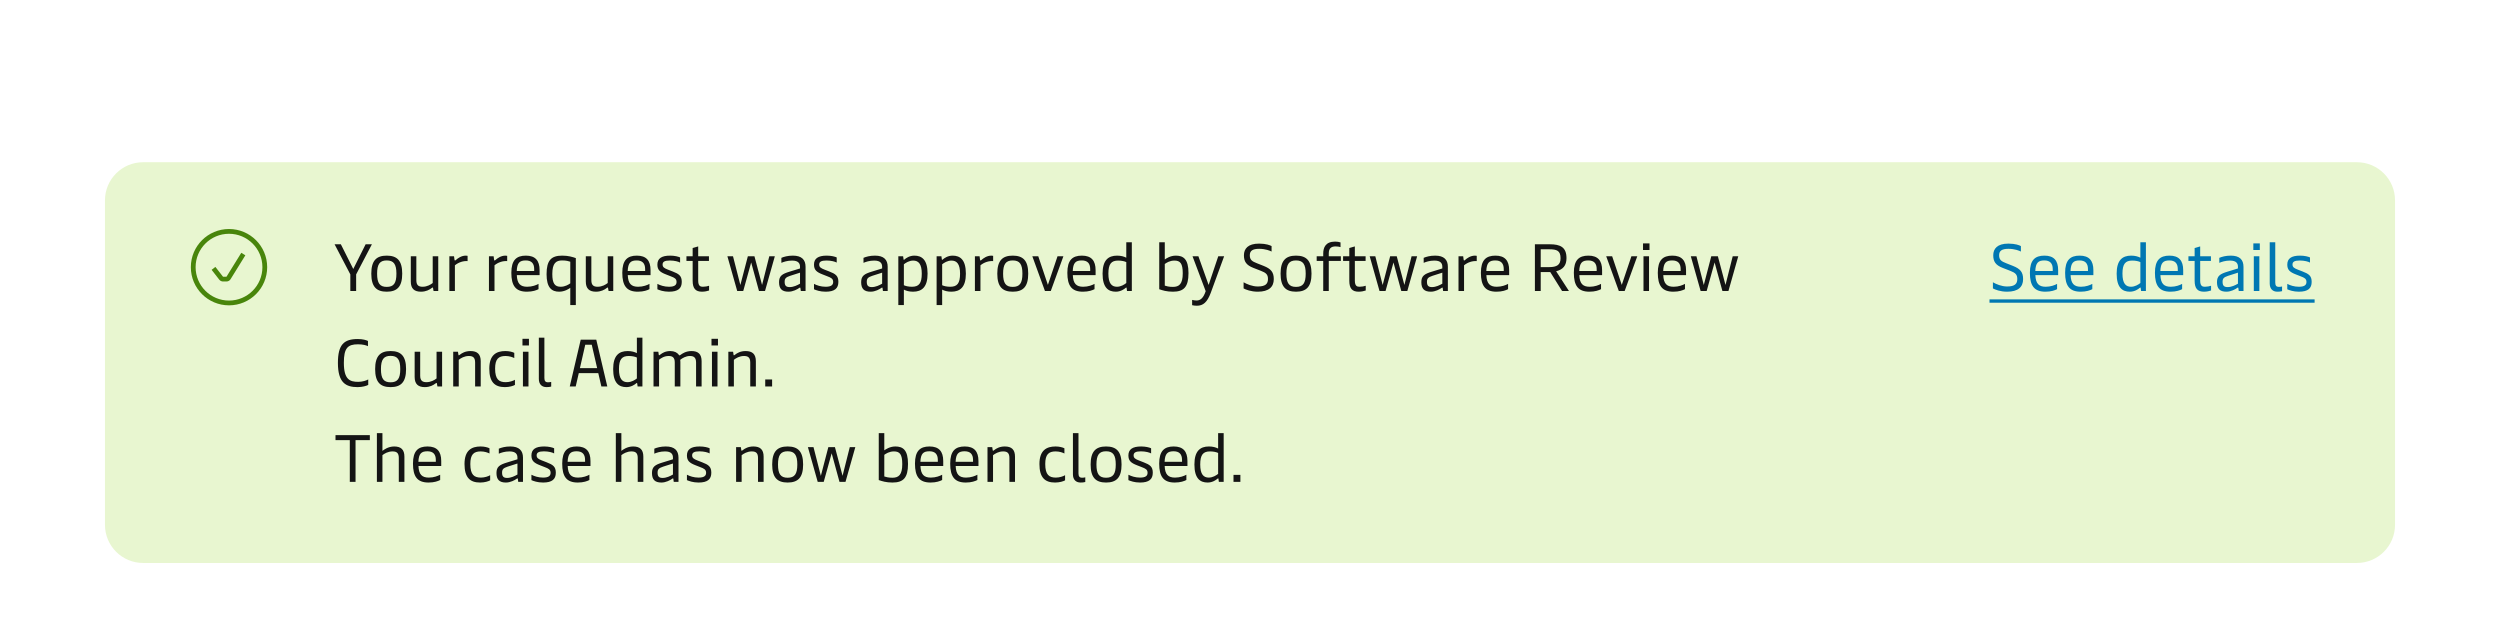
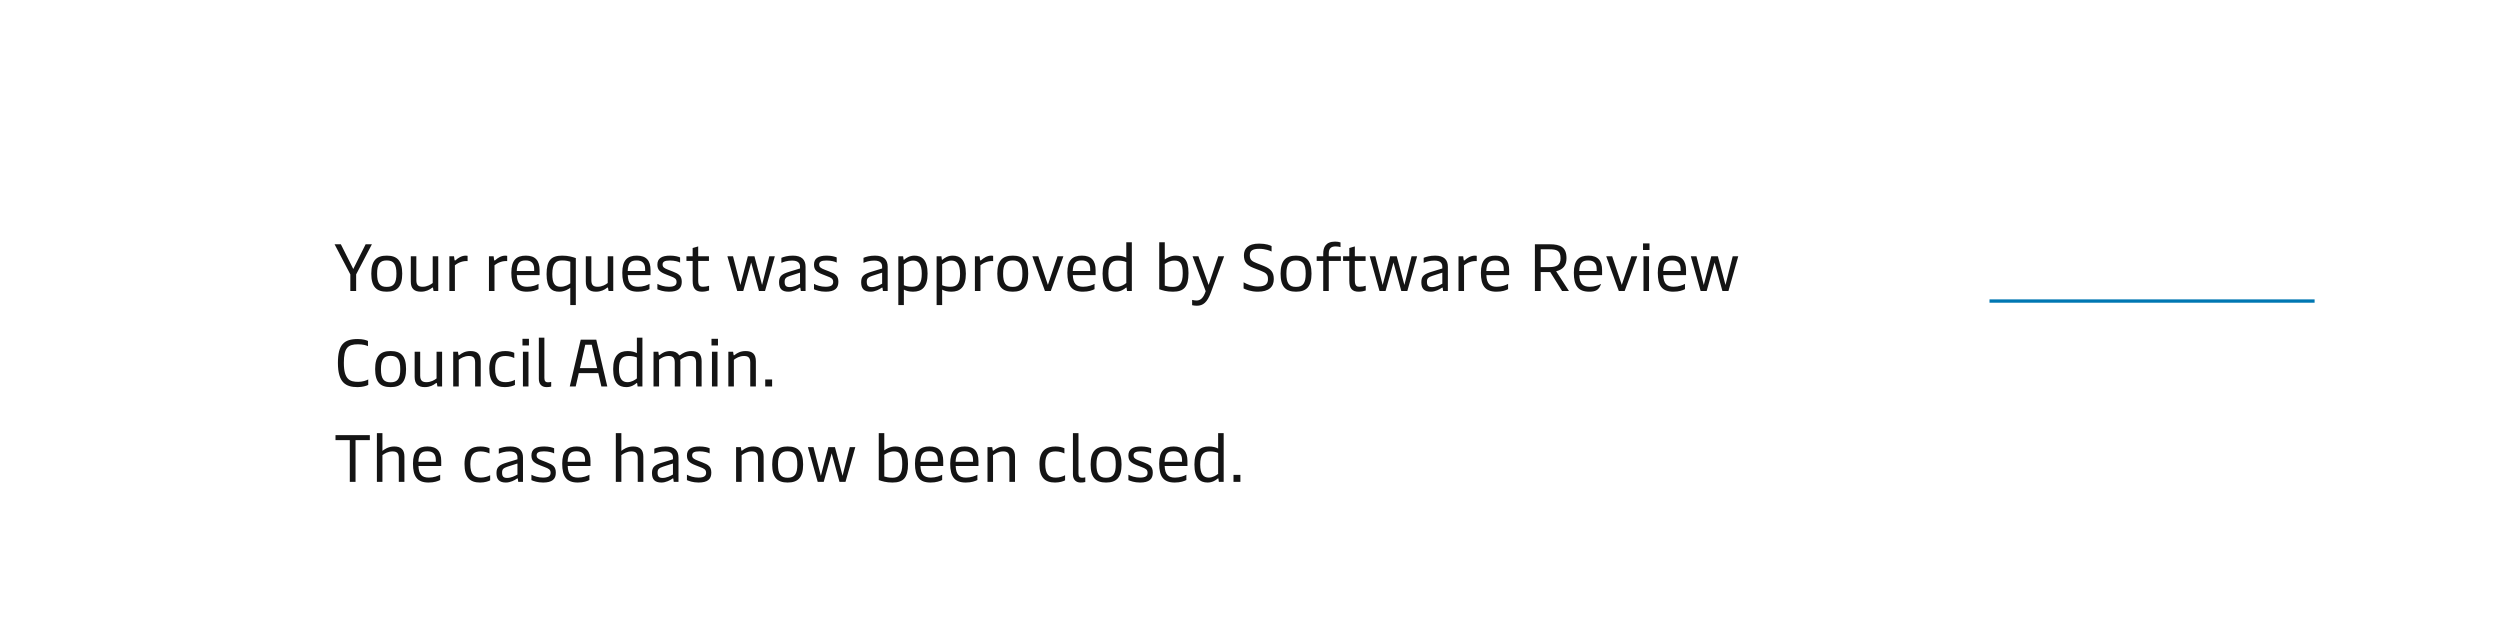
<svg xmlns="http://www.w3.org/2000/svg" width="524" height="132" viewBox="0 0 524 132" fill="none">
  <g filter="url(#filter0_ddd_92_19456)">
-     <path d="M22 32C22 27.582 25.582 24 30 24H494C498.418 24 502 27.582 502 32V100C502 104.418 498.418 108 494 108H30C25.582 108 22 104.418 22 100V32Z" fill="#E8F6D0" />
-     <path d="M48 39C44.134 39 41 42.134 41 46C41 49.866 44.134 53 48 53C51.866 53 55 49.866 55 46C55 42.134 51.866 39 48 39ZM40 46C40 41.582 43.582 38 48 38C52.418 38 56 41.582 56 46C56 50.418 52.418 54 48 54C43.582 54 40 50.418 40 46ZM51.425 43.513L48.322 48.526C48.139 48.821 47.818 49 47.471 49H46.745C46.436 49 46.145 48.858 45.955 48.614L44.355 46.557L45.145 45.943L46.745 48H47.471L50.575 42.987L51.425 43.513Z" fill="#48850B" />
-     <path d="M73.43 51V47.514L70.126 41.2H71.442L74.046 46.38L76.636 41.2H77.952L74.648 47.514V51H73.43ZM81.058 51.14C78.888 51.14 77.824 50.09 77.824 47.36C77.824 44.63 78.888 43.58 81.058 43.58C83.242 43.58 84.306 44.63 84.306 47.36C84.306 50.09 83.242 51.14 81.058 51.14ZM81.058 50.132C82.514 50.132 83.088 49.376 83.088 47.36C83.088 45.358 82.514 44.588 81.058 44.588C79.616 44.588 79.042 45.358 79.042 47.36C79.042 49.376 79.616 50.132 81.058 50.132ZM91.857 43.72V51H90.877L90.765 50.384C90.751 50.286 90.723 50.258 90.681 50.258C90.639 50.258 90.583 50.286 90.443 50.398C90.023 50.72 89.309 51.14 88.231 51.14C86.817 51.14 86.103 50.482 86.103 48.998V43.72H87.265V48.746C87.265 49.838 87.797 50.104 88.581 50.104C89.533 50.104 90.289 49.642 90.695 49.32V43.72H91.857ZM94.185 51V43.72H95.165L95.263 44.448C95.277 44.56 95.319 44.602 95.375 44.602C95.417 44.602 95.459 44.574 95.543 44.504C95.963 44.126 96.705 43.58 97.643 43.58C97.755 43.58 97.923 43.594 98.007 43.622V44.728C97.139 44.658 96.117 44.966 95.347 45.61V51H94.185ZM102.484 51V43.72H103.464L103.562 44.448C103.576 44.56 103.618 44.602 103.674 44.602C103.716 44.602 103.758 44.574 103.842 44.504C104.262 44.126 105.004 43.58 105.942 43.58C106.054 43.58 106.222 43.594 106.306 43.622V44.728C105.438 44.658 104.416 44.966 103.646 45.61V51H102.484ZM110.439 51.14C108.087 51.14 107.177 49.894 107.177 47.178C107.177 44.518 108.241 43.58 110.229 43.58C112.203 43.58 113.099 44.616 113.099 46.632V47.668H108.325C108.395 49.46 109.067 50.104 110.495 50.104C111.559 50.104 112.413 49.754 112.875 49.502V50.608C112.455 50.832 111.657 51.14 110.439 51.14ZM108.311 46.8H111.965V46.394C111.965 45.204 111.391 44.588 110.201 44.588C108.927 44.588 108.381 45.078 108.311 46.8ZM117.836 43.58C119.152 43.58 120.048 43.874 120.692 44.098V53.94H119.53V50.328C119.264 50.524 118.368 51.14 117.206 51.14C115.638 51.14 114.56 50.314 114.56 47.472C114.56 44.56 115.54 43.58 117.836 43.58ZM117.836 44.588C116.534 44.588 115.764 45.162 115.764 47.444C115.764 49.432 116.31 50.104 117.514 50.104C118.48 50.104 119.194 49.628 119.53 49.39V44.854C119.194 44.742 118.69 44.588 117.836 44.588ZM128.539 43.72V51H127.559L127.447 50.384C127.433 50.286 127.405 50.258 127.363 50.258C127.321 50.258 127.265 50.286 127.125 50.398C126.705 50.72 125.991 51.14 124.913 51.14C123.499 51.14 122.785 50.482 122.785 48.998V43.72H123.947V48.746C123.947 49.838 124.479 50.104 125.263 50.104C126.215 50.104 126.971 49.642 127.377 49.32V43.72H128.539ZM133.695 51.14C131.343 51.14 130.433 49.894 130.433 47.178C130.433 44.518 131.497 43.58 133.485 43.58C135.459 43.58 136.355 44.616 136.355 46.632V47.668H131.581C131.651 49.46 132.323 50.104 133.751 50.104C134.815 50.104 135.669 49.754 136.131 49.502V50.608C135.711 50.832 134.913 51.14 133.695 51.14ZM131.567 46.8H135.221V46.394C135.221 45.204 134.647 44.588 133.457 44.588C132.183 44.588 131.637 45.078 131.567 46.8ZM140.224 51.14C139.048 51.14 138.208 50.818 137.788 50.636V49.502C138.376 49.81 139.23 50.104 140.224 50.104C141.442 50.104 141.806 49.698 141.806 49.096C141.806 48.424 141.386 48.214 140.574 47.906L139.608 47.528C138.292 47.024 137.788 46.548 137.788 45.456C137.788 44.21 138.614 43.58 140.462 43.58C141.414 43.58 142.198 43.79 142.548 43.958V45.036C142.226 44.84 141.372 44.602 140.406 44.602C139.286 44.602 138.88 44.882 138.88 45.442C138.88 46.002 139.23 46.212 139.972 46.506L140.98 46.898C142.282 47.402 142.898 47.794 142.898 49.082C142.898 50.44 142.128 51.14 140.224 51.14ZM147.14 51.14C145.81 51.14 145.18 50.482 145.18 48.858V44.686H143.878V43.72H145.18V41.984L146.342 41.648V43.72H148.596V44.686H146.342V48.816C146.342 49.964 146.818 50.104 147.322 50.104C147.784 50.104 148.316 50.006 148.624 49.894V50.888C148.288 51 147.728 51.14 147.14 51.14ZM154.521 51L152.463 43.72H153.639L155.179 49.74L156.747 43.72H158.133L159.729 49.726L161.241 43.72H162.403L160.345 51H159.085L157.447 45.008L155.781 51H154.521ZM165.261 51.14C163.875 51.14 163.287 50.496 163.287 49.138C163.287 47.85 163.917 47.416 165.499 46.94L167.683 46.268V45.918C167.683 45.246 167.375 44.616 166.017 44.616C165.037 44.616 164.211 44.896 163.777 45.092V44.042C164.309 43.818 165.107 43.58 166.185 43.58C168.033 43.58 168.845 44.434 168.845 45.932V51H167.851L167.767 50.384C167.753 50.286 167.725 50.272 167.683 50.272C167.641 50.272 167.599 50.286 167.515 50.356C167.123 50.636 166.227 51.14 165.261 51.14ZM165.513 50.174C166.339 50.174 167.123 49.782 167.683 49.46V47.15L165.625 47.808C164.687 48.116 164.463 48.396 164.463 49.068C164.463 49.838 164.743 50.174 165.513 50.174ZM173.05 51.14C171.874 51.14 171.034 50.818 170.614 50.636V49.502C171.202 49.81 172.056 50.104 173.05 50.104C174.268 50.104 174.632 49.698 174.632 49.096C174.632 48.424 174.212 48.214 173.4 47.906L172.434 47.528C171.118 47.024 170.614 46.548 170.614 45.456C170.614 44.21 171.44 43.58 173.288 43.58C174.24 43.58 175.024 43.79 175.374 43.958V45.036C175.052 44.84 174.198 44.602 173.232 44.602C172.112 44.602 171.706 44.882 171.706 45.442C171.706 46.002 172.056 46.212 172.798 46.506L173.806 46.898C175.108 47.402 175.724 47.794 175.724 49.082C175.724 50.44 174.954 51.14 173.05 51.14ZM182.474 51.14C181.088 51.14 180.5 50.496 180.5 49.138C180.5 47.85 181.13 47.416 182.712 46.94L184.896 46.268V45.918C184.896 45.246 184.588 44.616 183.23 44.616C182.25 44.616 181.424 44.896 180.99 45.092V44.042C181.522 43.818 182.32 43.58 183.398 43.58C185.246 43.58 186.058 44.434 186.058 45.932V51H185.064L184.98 50.384C184.966 50.286 184.938 50.272 184.896 50.272C184.854 50.272 184.812 50.286 184.728 50.356C184.336 50.636 183.44 51.14 182.474 51.14ZM182.726 50.174C183.552 50.174 184.336 49.782 184.896 49.46V47.15L182.838 47.808C181.9 48.116 181.676 48.396 181.676 49.068C181.676 49.838 181.956 50.174 182.726 50.174ZM191.649 43.58C193.203 43.58 194.421 44.42 194.421 47.36C194.421 50.16 193.245 51.14 191.369 51.14C190.543 51.14 189.899 50.944 189.451 50.706V53.94H188.289V43.72H189.297L189.381 44.336C189.395 44.42 189.409 44.462 189.451 44.462C189.479 44.462 189.521 44.448 189.591 44.378C189.885 44.112 190.641 43.58 191.649 43.58ZM191.397 44.616C190.571 44.616 189.815 45.092 189.451 45.4V49.782C189.787 49.95 190.403 50.104 191.145 50.104C192.587 50.104 193.203 49.418 193.203 47.36C193.203 45.302 192.503 44.616 191.397 44.616ZM199.674 43.58C201.228 43.58 202.446 44.42 202.446 47.36C202.446 50.16 201.27 51.14 199.394 51.14C198.568 51.14 197.924 50.944 197.476 50.706V53.94H196.314V43.72H197.322L197.406 44.336C197.42 44.42 197.434 44.462 197.476 44.462C197.504 44.462 197.546 44.448 197.616 44.378C197.91 44.112 198.666 43.58 199.674 43.58ZM199.422 44.616C198.596 44.616 197.84 45.092 197.476 45.4V49.782C197.812 49.95 198.428 50.104 199.17 50.104C200.612 50.104 201.228 49.418 201.228 47.36C201.228 45.302 200.528 44.616 199.422 44.616ZM204.34 51V43.72H205.32L205.418 44.448C205.432 44.56 205.474 44.602 205.53 44.602C205.572 44.602 205.614 44.574 205.698 44.504C206.118 44.126 206.86 43.58 207.798 43.58C207.91 43.58 208.078 43.594 208.162 43.622V44.728C207.294 44.658 206.272 44.966 205.502 45.61V51H204.34ZM212.267 51.14C210.097 51.14 209.033 50.09 209.033 47.36C209.033 44.63 210.097 43.58 212.267 43.58C214.451 43.58 215.515 44.63 215.515 47.36C215.515 50.09 214.451 51.14 212.267 51.14ZM212.267 50.132C213.723 50.132 214.297 49.376 214.297 47.36C214.297 45.358 213.723 44.588 212.267 44.588C210.825 44.588 210.251 45.358 210.251 47.36C210.251 49.376 210.825 50.132 212.267 50.132ZM219.023 51L216.377 43.72H217.623L219.639 49.712L221.655 43.72H222.887L220.241 51H219.023ZM226.978 51.14C224.626 51.14 223.716 49.894 223.716 47.178C223.716 44.518 224.78 43.58 226.768 43.58C228.742 43.58 229.638 44.616 229.638 46.632V47.668H224.864C224.934 49.46 225.606 50.104 227.034 50.104C228.098 50.104 228.952 49.754 229.414 49.502V50.608C228.994 50.832 228.196 51.14 226.978 51.14ZM224.85 46.8H228.504V46.394C228.504 45.204 227.93 44.588 226.74 44.588C225.466 44.588 224.92 45.078 224.85 46.8ZM233.871 51.14C232.303 51.14 231.099 50.3 231.099 47.36C231.099 44.56 232.275 43.58 234.151 43.58C234.977 43.58 235.607 43.776 236.069 44.014V40.78H237.231V51H236.223L236.139 50.384C236.125 50.3 236.111 50.258 236.055 50.258C236.027 50.258 235.999 50.272 235.929 50.342C235.635 50.608 234.879 51.14 233.871 51.14ZM234.109 50.104C234.949 50.104 235.691 49.628 236.069 49.32V44.938C235.733 44.77 235.117 44.616 234.375 44.616C232.933 44.616 232.317 45.302 232.317 47.36C232.317 49.418 233.017 50.104 234.109 50.104ZM245.832 51.14C244.516 51.14 243.62 50.846 242.976 50.622V40.78H244.138V44.392C244.404 44.196 245.3 43.58 246.448 43.58C248.03 43.58 249.108 44.28 249.108 47.248C249.108 50.16 248.128 51.14 245.832 51.14ZM245.832 50.132C247.134 50.132 247.904 49.558 247.904 47.276C247.904 45.19 247.358 44.616 246.154 44.616C245.174 44.616 244.474 45.092 244.138 45.33V49.866C244.474 49.978 244.978 50.132 245.832 50.132ZM250.864 54.08C250.486 54.08 250.206 54.038 249.87 53.968V52.862C250.178 52.932 250.5 52.988 250.794 52.988C251.662 52.988 252.264 52.386 252.712 51.028L249.954 43.72H251.186L253.328 49.726L255.344 43.72H256.576L253.79 51.336C253.034 53.38 252.166 54.08 250.864 54.08ZM263.639 51.14C262.183 51.14 261.091 50.692 260.657 50.454V49.166C261.315 49.544 262.463 50.048 263.639 50.048C265.249 50.048 265.767 49.488 265.767 48.48C265.767 47.528 265.361 47.178 264.269 46.758L262.687 46.142C261.217 45.568 260.727 44.812 260.727 43.51C260.727 42.152 261.553 41.06 263.905 41.06C265.361 41.06 266.229 41.41 266.523 41.578V42.726C266.215 42.558 265.249 42.152 263.905 42.152C262.491 42.152 261.959 42.6 261.959 43.51C261.959 44.462 262.421 44.784 263.485 45.19L264.829 45.722C266.397 46.338 266.985 47.038 266.985 48.508C266.985 50.146 265.935 51.14 263.639 51.14ZM271.644 51.14C269.474 51.14 268.41 50.09 268.41 47.36C268.41 44.63 269.474 43.58 271.644 43.58C273.828 43.58 274.892 44.63 274.892 47.36C274.892 50.09 273.828 51.14 271.644 51.14ZM271.644 50.132C273.1 50.132 273.674 49.376 273.674 47.36C273.674 45.358 273.1 44.588 271.644 44.588C270.202 44.588 269.628 45.358 269.628 47.36C269.628 49.376 270.202 50.132 271.644 50.132ZM277.348 43.146C277.348 41.872 277.852 40.64 279.84 40.64C280.246 40.64 280.652 40.696 280.974 40.808V41.788C280.722 41.704 280.288 41.648 279.938 41.648C279.042 41.648 278.51 42.026 278.51 43.118V43.72H281.044V44.686H278.51V51H277.348V44.686H275.976V43.72H277.348V43.146ZM284.774 51.14C283.444 51.14 282.814 50.482 282.814 48.858V44.686H281.512V43.72H282.814V41.984L283.976 41.648V43.72H286.23V44.686H283.976V48.816C283.976 49.964 284.452 50.104 284.956 50.104C285.418 50.104 285.95 50.006 286.258 49.894V50.888C285.922 51 285.362 51.14 284.774 51.14ZM289.148 51L287.09 43.72H288.266L289.806 49.74L291.374 43.72H292.76L294.356 49.726L295.868 43.72H297.03L294.972 51H293.712L292.074 45.008L290.408 51H289.148ZM299.888 51.14C298.502 51.14 297.914 50.496 297.914 49.138C297.914 47.85 298.544 47.416 300.126 46.94L302.31 46.268V45.918C302.31 45.246 302.002 44.616 300.644 44.616C299.664 44.616 298.838 44.896 298.404 45.092V44.042C298.936 43.818 299.734 43.58 300.812 43.58C302.66 43.58 303.472 44.434 303.472 45.932V51H302.478L302.394 50.384C302.38 50.286 302.352 50.272 302.31 50.272C302.268 50.272 302.226 50.286 302.142 50.356C301.75 50.636 300.854 51.14 299.888 51.14ZM300.14 50.174C300.966 50.174 301.75 49.782 302.31 49.46V47.15L300.252 47.808C299.314 48.116 299.09 48.396 299.09 49.068C299.09 49.838 299.37 50.174 300.14 50.174ZM305.703 51V43.72H306.683L306.781 44.448C306.795 44.56 306.837 44.602 306.893 44.602C306.935 44.602 306.977 44.574 307.061 44.504C307.481 44.126 308.223 43.58 309.161 43.58C309.273 43.58 309.441 43.594 309.525 43.622V44.728C308.657 44.658 307.635 44.966 306.865 45.61V51H305.703ZM313.658 51.14C311.306 51.14 310.396 49.894 310.396 47.178C310.396 44.518 311.46 43.58 313.448 43.58C315.422 43.58 316.318 44.616 316.318 46.632V47.668H311.544C311.614 49.46 312.286 50.104 313.714 50.104C314.778 50.104 315.632 49.754 316.094 49.502V50.608C315.674 50.832 314.876 51.14 313.658 51.14ZM311.53 46.8H315.184V46.394C315.184 45.204 314.61 44.588 313.42 44.588C312.146 44.588 311.6 45.078 311.53 46.8ZM327.413 51L324.935 47.024H322.933V51H321.715V41.2H324.837C327.035 41.2 328.337 41.802 328.337 44.112C328.337 45.638 327.623 46.492 326.167 46.856L328.855 51H327.413ZM322.933 45.988H324.697C326.307 45.988 327.091 45.526 327.091 44.126C327.091 42.53 326.307 42.25 324.697 42.25H322.933V45.988ZM333.14 51.14C330.788 51.14 329.878 49.894 329.878 47.178C329.878 44.518 330.942 43.58 332.93 43.58C334.904 43.58 335.8 44.616 335.8 46.632V47.668H331.026C331.096 49.46 331.768 50.104 333.196 50.104C334.26 50.104 335.114 49.754 335.576 49.502V50.608C335.156 50.832 334.358 51.14 333.14 51.14ZM331.012 46.8H334.666V46.394C334.666 45.204 334.092 44.588 332.902 44.588C331.628 44.588 331.082 45.078 331.012 46.8ZM339.308 51L336.662 43.72H337.908L339.924 49.712L341.94 43.72H343.172L340.526 51H339.308ZM344.475 51V43.72H345.637V51H344.475ZM344.377 42.404V41.018H345.735V42.404H344.377ZM350.736 51.14C348.384 51.14 347.474 49.894 347.474 47.178C347.474 44.518 348.538 43.58 350.526 43.58C352.5 43.58 353.396 44.616 353.396 46.632V47.668H348.622C348.692 49.46 349.364 50.104 350.792 50.104C351.856 50.104 352.71 49.754 353.172 49.502V50.608C352.752 50.832 351.954 51.14 350.736 51.14ZM348.608 46.8H352.262V46.394C352.262 45.204 351.688 44.588 350.498 44.588C349.224 44.588 348.678 45.078 348.608 46.8ZM356.455 51L354.397 43.72H355.573L357.113 49.74L358.681 43.72H360.067L361.663 49.726L363.175 43.72H364.337L362.279 51H361.019L359.381 45.008L357.715 51H356.455ZM74.97 71.14C72.506 71.14 70.826 70.258 70.826 66.072C70.826 62.222 72.086 61.06 74.998 61.06C76.02 61.06 76.776 61.284 77.126 61.466V62.558C76.804 62.39 76.076 62.166 75.04 62.166C72.87 62.166 72.072 62.95 72.072 66.044C72.072 69.572 73.332 70.034 75.096 70.034C75.978 70.034 76.832 69.74 77.182 69.53V70.678C76.832 70.874 75.964 71.14 74.97 71.14ZM81.864 71.14C79.694 71.14 78.63 70.09 78.63 67.36C78.63 64.63 79.694 63.58 81.864 63.58C84.048 63.58 85.112 64.63 85.112 67.36C85.112 70.09 84.048 71.14 81.864 71.14ZM81.864 70.132C83.32 70.132 83.894 69.376 83.894 67.36C83.894 65.358 83.32 64.588 81.864 64.588C80.422 64.588 79.848 65.358 79.848 67.36C79.848 69.376 80.422 70.132 81.864 70.132ZM92.664 63.72V71H91.684L91.572 70.384C91.558 70.286 91.53 70.258 91.488 70.258C91.446 70.258 91.39 70.286 91.25 70.398C90.83 70.72 90.116 71.14 89.038 71.14C87.624 71.14 86.91 70.482 86.91 68.998V63.72H88.072V68.746C88.072 69.838 88.604 70.104 89.388 70.104C90.34 70.104 91.096 69.642 91.502 69.32V63.72H92.664ZM94.992 71V63.72H95.986L96.084 64.35C96.098 64.448 96.126 64.476 96.168 64.476C96.21 64.476 96.266 64.448 96.406 64.336C96.826 64 97.54 63.58 98.618 63.58C100.032 63.58 100.76 64.224 100.76 65.722V71H99.584V65.974C99.584 64.882 99.066 64.616 98.268 64.616C97.316 64.616 96.56 65.092 96.154 65.414V71H94.992ZM105.832 71.14C103.676 71.14 102.556 70.062 102.556 67.262C102.556 64.392 104.026 63.58 105.93 63.58C106.714 63.58 107.4 63.762 107.792 63.958V65.05C107.428 64.868 106.77 64.616 105.958 64.616C104.502 64.616 103.774 65.232 103.774 67.262C103.774 69.544 104.6 70.104 106 70.104C106.77 70.104 107.554 69.838 107.932 69.6V70.678C107.596 70.874 106.798 71.14 105.832 71.14ZM109.606 71V63.72H110.768V71H109.606ZM109.508 62.404V61.018H110.866V62.404H109.508ZM114.537 71.14C113.585 71.14 112.941 70.552 112.941 69.418V60.78H114.103V69.222C114.103 69.852 114.341 70.132 114.831 70.132C115.083 70.132 115.293 70.104 115.531 70.048V71.028C115.237 71.112 114.915 71.14 114.537 71.14ZM119.422 71L121.718 61.2H124.98L127.29 71H126.044L125.4 68.214H121.312L120.668 71H119.422ZM121.55 67.164H125.162L124.028 62.25H122.67L121.55 67.164ZM131.291 71.14C129.723 71.14 128.519 70.3 128.519 67.36C128.519 64.56 129.695 63.58 131.571 63.58C132.397 63.58 133.027 63.776 133.489 64.014V60.78H134.651V71H133.643L133.559 70.384C133.545 70.3 133.531 70.258 133.475 70.258C133.447 70.258 133.419 70.272 133.349 70.342C133.055 70.608 132.299 71.14 131.291 71.14ZM131.529 70.104C132.369 70.104 133.111 69.628 133.489 69.32V64.938C133.153 64.77 132.537 64.616 131.795 64.616C130.353 64.616 129.737 65.302 129.737 67.36C129.737 69.418 130.437 70.104 131.529 70.104ZM136.978 71V63.72H137.986L138.07 64.336C138.084 64.434 138.112 64.462 138.154 64.462C138.196 64.462 138.252 64.434 138.392 64.322C138.812 64 139.442 63.58 140.492 63.58C141.346 63.58 141.934 63.902 142.242 64.322C142.298 64.406 142.354 64.49 142.438 64.49C142.494 64.49 142.55 64.448 142.662 64.364C143.026 64.098 143.782 63.58 144.93 63.58C146.344 63.58 147.058 64.224 147.058 65.722V71H145.896V65.974C145.896 64.882 145.364 64.616 144.608 64.616C143.768 64.616 143.012 65.064 142.578 65.414C142.592 65.54 142.606 65.694 142.606 65.848V71H141.43V65.974C141.43 64.882 140.912 64.616 140.156 64.616C139.204 64.616 138.546 65.078 138.14 65.4V71H136.978ZM149.227 71V63.72H150.389V71H149.227ZM149.129 62.404V61.018H150.487V62.404H149.129ZM152.66 71V63.72H153.654L153.752 64.35C153.766 64.448 153.794 64.476 153.836 64.476C153.878 64.476 153.934 64.448 154.074 64.336C154.494 64 155.208 63.58 156.286 63.58C157.7 63.58 158.428 64.224 158.428 65.722V71H157.252V65.974C157.252 64.882 156.734 64.616 155.936 64.616C154.984 64.616 154.228 65.092 153.822 65.414V71H152.66ZM160.392 71V69.53H161.834V71H160.392ZM73.318 91V82.25H70.322V81.2H77.518V82.25H74.522V91H73.318ZM82.622 83.58C84.036 83.58 84.764 84.224 84.764 85.722V91H83.588V85.974C83.588 84.882 83.07 84.616 82.272 84.616C81.32 84.616 80.564 85.078 80.158 85.4V91H78.996V80.78H80.158V84.504C80.452 84.266 81.376 83.58 82.622 83.58ZM89.822 91.14C87.47 91.14 86.56 89.894 86.56 87.178C86.56 84.518 87.624 83.58 89.612 83.58C91.586 83.58 92.482 84.616 92.482 86.632V87.668H87.708C87.778 89.46 88.45 90.104 89.878 90.104C90.942 90.104 91.796 89.754 92.258 89.502V90.608C91.838 90.832 91.04 91.14 89.822 91.14ZM87.694 86.8H91.348V86.394C91.348 85.204 90.774 84.588 89.584 84.588C88.31 84.588 87.764 85.078 87.694 86.8ZM100.637 91.14C98.481 91.14 97.361 90.062 97.361 87.262C97.361 84.392 98.831 83.58 100.735 83.58C101.519 83.58 102.205 83.762 102.597 83.958V85.05C102.233 84.868 101.575 84.616 100.763 84.616C99.307 84.616 98.579 85.232 98.579 87.262C98.579 89.544 99.405 90.104 100.805 90.104C101.575 90.104 102.359 89.838 102.737 89.6V90.678C102.401 90.874 101.603 91.14 100.637 91.14ZM106.034 91.14C104.648 91.14 104.06 90.496 104.06 89.138C104.06 87.85 104.69 87.416 106.272 86.94L108.456 86.268V85.918C108.456 85.246 108.148 84.616 106.79 84.616C105.81 84.616 104.984 84.896 104.55 85.092V84.042C105.082 83.818 105.88 83.58 106.958 83.58C108.806 83.58 109.618 84.434 109.618 85.932V91H108.624L108.54 90.384C108.526 90.286 108.498 90.272 108.456 90.272C108.414 90.272 108.372 90.286 108.288 90.356C107.896 90.636 107 91.14 106.034 91.14ZM106.286 90.174C107.112 90.174 107.896 89.782 108.456 89.46V87.15L106.398 87.808C105.46 88.116 105.236 88.396 105.236 89.068C105.236 89.838 105.516 90.174 106.286 90.174ZM113.824 91.14C112.648 91.14 111.808 90.818 111.388 90.636V89.502C111.976 89.81 112.83 90.104 113.824 90.104C115.042 90.104 115.406 89.698 115.406 89.096C115.406 88.424 114.986 88.214 114.174 87.906L113.208 87.528C111.892 87.024 111.388 86.548 111.388 85.456C111.388 84.21 112.214 83.58 114.062 83.58C115.014 83.58 115.798 83.79 116.148 83.958V85.036C115.826 84.84 114.972 84.602 114.006 84.602C112.886 84.602 112.48 84.882 112.48 85.442C112.48 86.002 112.83 86.212 113.572 86.506L114.58 86.898C115.882 87.402 116.498 87.794 116.498 89.082C116.498 90.44 115.728 91.14 113.824 91.14ZM121.103 91.14C118.751 91.14 117.841 89.894 117.841 87.178C117.841 84.518 118.905 83.58 120.893 83.58C122.867 83.58 123.763 84.616 123.763 86.632V87.668H118.989C119.059 89.46 119.731 90.104 121.159 90.104C122.223 90.104 123.077 89.754 123.539 89.502V90.608C123.119 90.832 122.321 91.14 121.103 91.14ZM118.975 86.8H122.629V86.394C122.629 85.204 122.055 84.588 120.865 84.588C119.591 84.588 119.045 85.078 118.975 86.8ZM132.702 83.58C134.116 83.58 134.844 84.224 134.844 85.722V91H133.668V85.974C133.668 84.882 133.15 84.616 132.352 84.616C131.4 84.616 130.644 85.078 130.238 85.4V91H129.076V80.78H130.238V84.504C130.532 84.266 131.456 83.58 132.702 83.58ZM138.628 91.14C137.242 91.14 136.654 90.496 136.654 89.138C136.654 87.85 137.284 87.416 138.866 86.94L141.05 86.268V85.918C141.05 85.246 140.742 84.616 139.384 84.616C138.404 84.616 137.578 84.896 137.144 85.092V84.042C137.676 83.818 138.474 83.58 139.552 83.58C141.4 83.58 142.212 84.434 142.212 85.932V91H141.218L141.134 90.384C141.12 90.286 141.092 90.272 141.05 90.272C141.008 90.272 140.966 90.286 140.882 90.356C140.49 90.636 139.594 91.14 138.628 91.14ZM138.88 90.174C139.706 90.174 140.49 89.782 141.05 89.46V87.15L138.992 87.808C138.054 88.116 137.83 88.396 137.83 89.068C137.83 89.838 138.11 90.174 138.88 90.174ZM146.417 91.14C145.241 91.14 144.401 90.818 143.981 90.636V89.502C144.569 89.81 145.423 90.104 146.417 90.104C147.635 90.104 147.999 89.698 147.999 89.096C147.999 88.424 147.579 88.214 146.767 87.906L145.801 87.528C144.485 87.024 143.981 86.548 143.981 85.456C143.981 84.21 144.807 83.58 146.655 83.58C147.607 83.58 148.391 83.79 148.741 83.958V85.036C148.419 84.84 147.565 84.602 146.599 84.602C145.479 84.602 145.073 84.882 145.073 85.442C145.073 86.002 145.423 86.212 146.165 86.506L147.173 86.898C148.475 87.402 149.091 87.794 149.091 89.082C149.091 90.44 148.321 91.14 146.417 91.14ZM154.287 91V83.72H155.281L155.379 84.35C155.393 84.448 155.421 84.476 155.463 84.476C155.505 84.476 155.561 84.448 155.701 84.336C156.121 84 156.835 83.58 157.913 83.58C159.327 83.58 160.055 84.224 160.055 85.722V91H158.879V85.974C158.879 84.882 158.361 84.616 157.563 84.616C156.611 84.616 155.855 85.092 155.449 85.414V91H154.287ZM165.085 91.14C162.915 91.14 161.851 90.09 161.851 87.36C161.851 84.63 162.915 83.58 165.085 83.58C167.269 83.58 168.333 84.63 168.333 87.36C168.333 90.09 167.269 91.14 165.085 91.14ZM165.085 90.132C166.541 90.132 167.115 89.376 167.115 87.36C167.115 85.358 166.541 84.588 165.085 84.588C163.643 84.588 163.069 85.358 163.069 87.36C163.069 89.376 163.643 90.132 165.085 90.132ZM171.392 91L169.334 83.72H170.51L172.05 89.74L173.618 83.72H175.004L176.6 89.726L178.112 83.72H179.274L177.216 91H175.956L174.318 85.008L172.652 91H171.392ZM187.043 91.14C185.727 91.14 184.831 90.846 184.187 90.622V80.78H185.349V84.392C185.615 84.196 186.511 83.58 187.659 83.58C189.241 83.58 190.319 84.28 190.319 87.248C190.319 90.16 189.339 91.14 187.043 91.14ZM187.043 90.132C188.345 90.132 189.115 89.558 189.115 87.276C189.115 85.19 188.569 84.616 187.365 84.616C186.385 84.616 185.685 85.092 185.349 85.33V89.866C185.685 89.978 186.189 90.132 187.043 90.132ZM195.041 91.14C192.689 91.14 191.779 89.894 191.779 87.178C191.779 84.518 192.843 83.58 194.831 83.58C196.805 83.58 197.701 84.616 197.701 86.632V87.668H192.927C192.997 89.46 193.669 90.104 195.097 90.104C196.161 90.104 197.015 89.754 197.477 89.502V90.608C197.057 90.832 196.259 91.14 195.041 91.14ZM192.913 86.8H196.567V86.394C196.567 85.204 195.993 84.588 194.803 84.588C193.529 84.588 192.983 85.078 192.913 86.8ZM202.424 91.14C200.072 91.14 199.162 89.894 199.162 87.178C199.162 84.518 200.226 83.58 202.214 83.58C204.188 83.58 205.084 84.616 205.084 86.632V87.668H200.31C200.38 89.46 201.052 90.104 202.48 90.104C203.544 90.104 204.398 89.754 204.86 89.502V90.608C204.44 90.832 203.642 91.14 202.424 91.14ZM200.296 86.8H203.95V86.394C203.95 85.204 203.376 84.588 202.186 84.588C200.912 84.588 200.366 85.078 200.296 86.8ZM206.978 91V83.72H207.972L208.07 84.35C208.084 84.448 208.112 84.476 208.154 84.476C208.196 84.476 208.252 84.448 208.392 84.336C208.812 84 209.526 83.58 210.604 83.58C212.018 83.58 212.746 84.224 212.746 85.722V91H211.57V85.974C211.57 84.882 211.052 84.616 210.254 84.616C209.302 84.616 208.546 85.092 208.14 85.414V91H206.978ZM221.141 91.14C218.985 91.14 217.865 90.062 217.865 87.262C217.865 84.392 219.335 83.58 221.239 83.58C222.023 83.58 222.709 83.762 223.101 83.958V85.05C222.737 84.868 222.079 84.616 221.267 84.616C219.811 84.616 219.083 85.232 219.083 87.262C219.083 89.544 219.909 90.104 221.309 90.104C222.079 90.104 222.863 89.838 223.241 89.6V90.678C222.905 90.874 222.107 91.14 221.141 91.14ZM226.482 91.14C225.53 91.14 224.886 90.552 224.886 89.418V80.78H226.048V89.222C226.048 89.852 226.286 90.132 226.776 90.132C227.028 90.132 227.238 90.104 227.476 90.048V91.028C227.182 91.112 226.86 91.14 226.482 91.14ZM231.831 91.14C229.661 91.14 228.597 90.09 228.597 87.36C228.597 84.63 229.661 83.58 231.831 83.58C234.015 83.58 235.079 84.63 235.079 87.36C235.079 90.09 234.015 91.14 231.831 91.14ZM231.831 90.132C233.287 90.132 233.861 89.376 233.861 87.36C233.861 85.358 233.287 84.588 231.831 84.588C230.389 84.588 229.815 85.358 229.815 87.36C229.815 89.376 230.389 90.132 231.831 90.132ZM238.949 91.14C237.773 91.14 236.933 90.818 236.513 90.636V89.502C237.101 89.81 237.955 90.104 238.949 90.104C240.167 90.104 240.531 89.698 240.531 89.096C240.531 88.424 240.111 88.214 239.299 87.906L238.333 87.528C237.017 87.024 236.513 86.548 236.513 85.456C236.513 84.21 237.339 83.58 239.187 83.58C240.139 83.58 240.923 83.79 241.273 83.958V85.036C240.951 84.84 240.097 84.602 239.131 84.602C238.011 84.602 237.605 84.882 237.605 85.442C237.605 86.002 237.955 86.212 238.697 86.506L239.705 86.898C241.007 87.402 241.623 87.794 241.623 89.082C241.623 90.44 240.853 91.14 238.949 91.14ZM246.228 91.14C243.876 91.14 242.966 89.894 242.966 87.178C242.966 84.518 244.03 83.58 246.018 83.58C247.992 83.58 248.888 84.616 248.888 86.632V87.668H244.114C244.184 89.46 244.856 90.104 246.284 90.104C247.348 90.104 248.202 89.754 248.664 89.502V90.608C248.244 90.832 247.446 91.14 246.228 91.14ZM244.1 86.8H247.754V86.394C247.754 85.204 247.18 84.588 245.99 84.588C244.716 84.588 244.17 85.078 244.1 86.8ZM253.121 91.14C251.553 91.14 250.349 90.3 250.349 87.36C250.349 84.56 251.525 83.58 253.401 83.58C254.227 83.58 254.857 83.776 255.319 84.014V80.78H256.481V91H255.473L255.389 90.384C255.375 90.3 255.361 90.258 255.305 90.258C255.277 90.258 255.249 90.272 255.179 90.342C254.885 90.608 254.129 91.14 253.121 91.14ZM253.359 90.104C254.199 90.104 254.941 89.628 255.319 89.32V84.938C254.983 84.77 254.367 84.616 253.625 84.616C252.183 84.616 251.567 85.302 251.567 87.36C251.567 89.418 252.267 90.104 253.359 90.104ZM258.542 91V89.53H259.984V91H258.542Z" fill="#141414" />
-     <path d="M420.696 51.14C419.24 51.14 418.148 50.692 417.714 50.454V49.166C418.372 49.544 419.52 50.048 420.696 50.048C422.306 50.048 422.824 49.488 422.824 48.48C422.824 47.528 422.418 47.178 421.326 46.758L419.744 46.142C418.274 45.568 417.784 44.812 417.784 43.51C417.784 42.152 418.61 41.06 420.962 41.06C422.418 41.06 423.286 41.41 423.58 41.578V42.726C423.272 42.558 422.306 42.152 420.962 42.152C419.548 42.152 419.016 42.6 419.016 43.51C419.016 44.462 419.478 44.784 420.542 45.19L421.886 45.722C423.454 46.338 424.042 47.038 424.042 48.508C424.042 50.146 422.992 51.14 420.696 51.14ZM428.728 51.14C426.376 51.14 425.466 49.894 425.466 47.178C425.466 44.518 426.53 43.58 428.518 43.58C430.492 43.58 431.388 44.616 431.388 46.632V47.668H426.614C426.684 49.46 427.356 50.104 428.784 50.104C429.848 50.104 430.702 49.754 431.164 49.502V50.608C430.744 50.832 429.946 51.14 428.728 51.14ZM426.6 46.8H430.254V46.394C430.254 45.204 429.68 44.588 428.49 44.588C427.216 44.588 426.67 45.078 426.6 46.8ZM436.111 51.14C433.759 51.14 432.849 49.894 432.849 47.178C432.849 44.518 433.913 43.58 435.901 43.58C437.875 43.58 438.771 44.616 438.771 46.632V47.668H433.997C434.067 49.46 434.739 50.104 436.167 50.104C437.231 50.104 438.085 49.754 438.547 49.502V50.608C438.127 50.832 437.329 51.14 436.111 51.14ZM433.983 46.8H437.637V46.394C437.637 45.204 437.063 44.588 435.873 44.588C434.599 44.588 434.053 45.078 433.983 46.8ZM446.422 51.14C444.854 51.14 443.65 50.3 443.65 47.36C443.65 44.56 444.826 43.58 446.702 43.58C447.528 43.58 448.158 43.776 448.62 44.014V40.78H449.782V51H448.774L448.69 50.384C448.676 50.3 448.662 50.258 448.606 50.258C448.578 50.258 448.55 50.272 448.48 50.342C448.186 50.608 447.43 51.14 446.422 51.14ZM446.66 50.104C447.5 50.104 448.242 49.628 448.62 49.32V44.938C448.284 44.77 447.668 44.616 446.926 44.616C445.484 44.616 444.868 45.302 444.868 47.36C444.868 49.418 445.568 50.104 446.66 50.104ZM454.937 51.14C452.585 51.14 451.675 49.894 451.675 47.178C451.675 44.518 452.739 43.58 454.727 43.58C456.701 43.58 457.597 44.616 457.597 46.632V47.668H452.823C452.893 49.46 453.565 50.104 454.993 50.104C456.057 50.104 456.911 49.754 457.373 49.502V50.608C456.953 50.832 456.155 51.14 454.937 51.14ZM452.809 46.8H456.463V46.394C456.463 45.204 455.889 44.588 454.699 44.588C453.425 44.588 452.879 45.078 452.809 46.8ZM461.956 51.14C460.626 51.14 459.996 50.482 459.996 48.858V44.686H458.694V43.72H459.996V41.984L461.158 41.648V43.72H463.412V44.686H461.158V48.816C461.158 49.964 461.634 50.104 462.138 50.104C462.6 50.104 463.132 50.006 463.44 49.894V50.888C463.104 51 462.544 51.14 461.956 51.14ZM466.652 51.14C465.266 51.14 464.678 50.496 464.678 49.138C464.678 47.85 465.308 47.416 466.89 46.94L469.074 46.268V45.918C469.074 45.246 468.766 44.616 467.408 44.616C466.428 44.616 465.602 44.896 465.168 45.092V44.042C465.7 43.818 466.498 43.58 467.576 43.58C469.424 43.58 470.236 44.434 470.236 45.932V51H469.242L469.158 50.384C469.144 50.286 469.116 50.272 469.074 50.272C469.032 50.272 468.99 50.286 468.906 50.356C468.514 50.636 467.618 51.14 466.652 51.14ZM466.904 50.174C467.73 50.174 468.514 49.782 469.074 49.46V47.15L467.016 47.808C466.078 48.116 465.854 48.396 465.854 49.068C465.854 49.838 466.134 50.174 466.904 50.174ZM472.397 51V43.72H473.559V51H472.397ZM472.299 42.404V41.018H473.657V42.404H472.299ZM477.328 51.14C476.376 51.14 475.732 50.552 475.732 49.418V40.78H476.894V49.222C476.894 49.852 477.132 50.132 477.622 50.132C477.874 50.132 478.084 50.104 478.322 50.048V51.028C478.028 51.112 477.706 51.14 477.328 51.14ZM481.851 51.14C480.675 51.14 479.835 50.818 479.415 50.636V49.502C480.003 49.81 480.857 50.104 481.851 50.104C483.069 50.104 483.433 49.698 483.433 49.096C483.433 48.424 483.013 48.214 482.201 47.906L481.235 47.528C479.919 47.024 479.415 46.548 479.415 45.456C479.415 44.21 480.241 43.58 482.089 43.58C483.041 43.58 483.825 43.79 484.175 43.958V45.036C483.853 44.84 482.999 44.602 482.033 44.602C480.913 44.602 480.507 44.882 480.507 45.442C480.507 46.002 480.857 46.212 481.599 46.506L482.607 46.898C483.909 47.402 484.525 47.794 484.525 49.082C484.525 50.44 483.755 51.14 481.851 51.14Z" fill="#0077B2" />
+     <path d="M73.43 51V47.514L70.126 41.2H71.442L74.046 46.38L76.636 41.2H77.952L74.648 47.514V51H73.43ZM81.058 51.14C78.888 51.14 77.824 50.09 77.824 47.36C77.824 44.63 78.888 43.58 81.058 43.58C83.242 43.58 84.306 44.63 84.306 47.36C84.306 50.09 83.242 51.14 81.058 51.14ZM81.058 50.132C82.514 50.132 83.088 49.376 83.088 47.36C83.088 45.358 82.514 44.588 81.058 44.588C79.616 44.588 79.042 45.358 79.042 47.36C79.042 49.376 79.616 50.132 81.058 50.132ZM91.857 43.72V51H90.877L90.765 50.384C90.751 50.286 90.723 50.258 90.681 50.258C90.639 50.258 90.583 50.286 90.443 50.398C90.023 50.72 89.309 51.14 88.231 51.14C86.817 51.14 86.103 50.482 86.103 48.998V43.72H87.265V48.746C87.265 49.838 87.797 50.104 88.581 50.104C89.533 50.104 90.289 49.642 90.695 49.32V43.72H91.857ZM94.185 51V43.72H95.165L95.263 44.448C95.277 44.56 95.319 44.602 95.375 44.602C95.417 44.602 95.459 44.574 95.543 44.504C95.963 44.126 96.705 43.58 97.643 43.58C97.755 43.58 97.923 43.594 98.007 43.622V44.728C97.139 44.658 96.117 44.966 95.347 45.61V51H94.185ZM102.484 51V43.72H103.464L103.562 44.448C103.576 44.56 103.618 44.602 103.674 44.602C103.716 44.602 103.758 44.574 103.842 44.504C104.262 44.126 105.004 43.58 105.942 43.58C106.054 43.58 106.222 43.594 106.306 43.622V44.728C105.438 44.658 104.416 44.966 103.646 45.61V51H102.484ZM110.439 51.14C108.087 51.14 107.177 49.894 107.177 47.178C107.177 44.518 108.241 43.58 110.229 43.58C112.203 43.58 113.099 44.616 113.099 46.632V47.668H108.325C108.395 49.46 109.067 50.104 110.495 50.104C111.559 50.104 112.413 49.754 112.875 49.502V50.608C112.455 50.832 111.657 51.14 110.439 51.14ZM108.311 46.8H111.965V46.394C111.965 45.204 111.391 44.588 110.201 44.588C108.927 44.588 108.381 45.078 108.311 46.8ZM117.836 43.58C119.152 43.58 120.048 43.874 120.692 44.098V53.94H119.53V50.328C119.264 50.524 118.368 51.14 117.206 51.14C115.638 51.14 114.56 50.314 114.56 47.472C114.56 44.56 115.54 43.58 117.836 43.58ZM117.836 44.588C116.534 44.588 115.764 45.162 115.764 47.444C115.764 49.432 116.31 50.104 117.514 50.104C118.48 50.104 119.194 49.628 119.53 49.39V44.854C119.194 44.742 118.69 44.588 117.836 44.588ZM128.539 43.72V51H127.559L127.447 50.384C127.433 50.286 127.405 50.258 127.363 50.258C127.321 50.258 127.265 50.286 127.125 50.398C126.705 50.72 125.991 51.14 124.913 51.14C123.499 51.14 122.785 50.482 122.785 48.998V43.72H123.947V48.746C123.947 49.838 124.479 50.104 125.263 50.104C126.215 50.104 126.971 49.642 127.377 49.32V43.72H128.539ZM133.695 51.14C131.343 51.14 130.433 49.894 130.433 47.178C130.433 44.518 131.497 43.58 133.485 43.58C135.459 43.58 136.355 44.616 136.355 46.632V47.668H131.581C131.651 49.46 132.323 50.104 133.751 50.104C134.815 50.104 135.669 49.754 136.131 49.502V50.608C135.711 50.832 134.913 51.14 133.695 51.14ZM131.567 46.8H135.221V46.394C135.221 45.204 134.647 44.588 133.457 44.588C132.183 44.588 131.637 45.078 131.567 46.8ZM140.224 51.14C139.048 51.14 138.208 50.818 137.788 50.636V49.502C138.376 49.81 139.23 50.104 140.224 50.104C141.442 50.104 141.806 49.698 141.806 49.096C141.806 48.424 141.386 48.214 140.574 47.906L139.608 47.528C138.292 47.024 137.788 46.548 137.788 45.456C137.788 44.21 138.614 43.58 140.462 43.58C141.414 43.58 142.198 43.79 142.548 43.958V45.036C142.226 44.84 141.372 44.602 140.406 44.602C139.286 44.602 138.88 44.882 138.88 45.442C138.88 46.002 139.23 46.212 139.972 46.506L140.98 46.898C142.282 47.402 142.898 47.794 142.898 49.082C142.898 50.44 142.128 51.14 140.224 51.14ZM147.14 51.14C145.81 51.14 145.18 50.482 145.18 48.858V44.686H143.878V43.72H145.18V41.984L146.342 41.648V43.72H148.596V44.686H146.342V48.816C146.342 49.964 146.818 50.104 147.322 50.104C147.784 50.104 148.316 50.006 148.624 49.894V50.888C148.288 51 147.728 51.14 147.14 51.14ZM154.521 51L152.463 43.72H153.639L155.179 49.74L156.747 43.72H158.133L159.729 49.726L161.241 43.72H162.403L160.345 51H159.085L157.447 45.008L155.781 51H154.521ZM165.261 51.14C163.875 51.14 163.287 50.496 163.287 49.138C163.287 47.85 163.917 47.416 165.499 46.94L167.683 46.268V45.918C167.683 45.246 167.375 44.616 166.017 44.616C165.037 44.616 164.211 44.896 163.777 45.092V44.042C164.309 43.818 165.107 43.58 166.185 43.58C168.033 43.58 168.845 44.434 168.845 45.932V51H167.851L167.767 50.384C167.753 50.286 167.725 50.272 167.683 50.272C167.641 50.272 167.599 50.286 167.515 50.356C167.123 50.636 166.227 51.14 165.261 51.14ZM165.513 50.174C166.339 50.174 167.123 49.782 167.683 49.46V47.15L165.625 47.808C164.687 48.116 164.463 48.396 164.463 49.068C164.463 49.838 164.743 50.174 165.513 50.174ZM173.05 51.14C171.874 51.14 171.034 50.818 170.614 50.636V49.502C171.202 49.81 172.056 50.104 173.05 50.104C174.268 50.104 174.632 49.698 174.632 49.096C174.632 48.424 174.212 48.214 173.4 47.906L172.434 47.528C171.118 47.024 170.614 46.548 170.614 45.456C170.614 44.21 171.44 43.58 173.288 43.58C174.24 43.58 175.024 43.79 175.374 43.958V45.036C175.052 44.84 174.198 44.602 173.232 44.602C172.112 44.602 171.706 44.882 171.706 45.442C171.706 46.002 172.056 46.212 172.798 46.506L173.806 46.898C175.108 47.402 175.724 47.794 175.724 49.082C175.724 50.44 174.954 51.14 173.05 51.14ZM182.474 51.14C181.088 51.14 180.5 50.496 180.5 49.138C180.5 47.85 181.13 47.416 182.712 46.94L184.896 46.268V45.918C184.896 45.246 184.588 44.616 183.23 44.616C182.25 44.616 181.424 44.896 180.99 45.092V44.042C181.522 43.818 182.32 43.58 183.398 43.58C185.246 43.58 186.058 44.434 186.058 45.932V51H185.064L184.98 50.384C184.966 50.286 184.938 50.272 184.896 50.272C184.854 50.272 184.812 50.286 184.728 50.356C184.336 50.636 183.44 51.14 182.474 51.14ZM182.726 50.174C183.552 50.174 184.336 49.782 184.896 49.46V47.15L182.838 47.808C181.9 48.116 181.676 48.396 181.676 49.068C181.676 49.838 181.956 50.174 182.726 50.174ZM191.649 43.58C193.203 43.58 194.421 44.42 194.421 47.36C194.421 50.16 193.245 51.14 191.369 51.14C190.543 51.14 189.899 50.944 189.451 50.706V53.94H188.289V43.72H189.297L189.381 44.336C189.395 44.42 189.409 44.462 189.451 44.462C189.479 44.462 189.521 44.448 189.591 44.378C189.885 44.112 190.641 43.58 191.649 43.58ZM191.397 44.616C190.571 44.616 189.815 45.092 189.451 45.4V49.782C189.787 49.95 190.403 50.104 191.145 50.104C192.587 50.104 193.203 49.418 193.203 47.36C193.203 45.302 192.503 44.616 191.397 44.616ZM199.674 43.58C201.228 43.58 202.446 44.42 202.446 47.36C202.446 50.16 201.27 51.14 199.394 51.14C198.568 51.14 197.924 50.944 197.476 50.706V53.94H196.314V43.72H197.322L197.406 44.336C197.42 44.42 197.434 44.462 197.476 44.462C197.504 44.462 197.546 44.448 197.616 44.378C197.91 44.112 198.666 43.58 199.674 43.58ZM199.422 44.616C198.596 44.616 197.84 45.092 197.476 45.4V49.782C197.812 49.95 198.428 50.104 199.17 50.104C200.612 50.104 201.228 49.418 201.228 47.36C201.228 45.302 200.528 44.616 199.422 44.616ZM204.34 51V43.72H205.32L205.418 44.448C205.432 44.56 205.474 44.602 205.53 44.602C205.572 44.602 205.614 44.574 205.698 44.504C206.118 44.126 206.86 43.58 207.798 43.58C207.91 43.58 208.078 43.594 208.162 43.622V44.728C207.294 44.658 206.272 44.966 205.502 45.61V51H204.34ZM212.267 51.14C210.097 51.14 209.033 50.09 209.033 47.36C209.033 44.63 210.097 43.58 212.267 43.58C214.451 43.58 215.515 44.63 215.515 47.36C215.515 50.09 214.451 51.14 212.267 51.14ZM212.267 50.132C213.723 50.132 214.297 49.376 214.297 47.36C214.297 45.358 213.723 44.588 212.267 44.588C210.825 44.588 210.251 45.358 210.251 47.36C210.251 49.376 210.825 50.132 212.267 50.132ZM219.023 51L216.377 43.72H217.623L219.639 49.712L221.655 43.72H222.887L220.241 51H219.023ZM226.978 51.14C224.626 51.14 223.716 49.894 223.716 47.178C223.716 44.518 224.78 43.58 226.768 43.58C228.742 43.58 229.638 44.616 229.638 46.632V47.668H224.864C224.934 49.46 225.606 50.104 227.034 50.104C228.098 50.104 228.952 49.754 229.414 49.502V50.608C228.994 50.832 228.196 51.14 226.978 51.14ZM224.85 46.8H228.504V46.394C228.504 45.204 227.93 44.588 226.74 44.588C225.466 44.588 224.92 45.078 224.85 46.8ZM233.871 51.14C232.303 51.14 231.099 50.3 231.099 47.36C231.099 44.56 232.275 43.58 234.151 43.58C234.977 43.58 235.607 43.776 236.069 44.014V40.78H237.231V51H236.223L236.139 50.384C236.125 50.3 236.111 50.258 236.055 50.258C236.027 50.258 235.999 50.272 235.929 50.342C235.635 50.608 234.879 51.14 233.871 51.14ZM234.109 50.104C234.949 50.104 235.691 49.628 236.069 49.32V44.938C235.733 44.77 235.117 44.616 234.375 44.616C232.933 44.616 232.317 45.302 232.317 47.36C232.317 49.418 233.017 50.104 234.109 50.104ZM245.832 51.14C244.516 51.14 243.62 50.846 242.976 50.622V40.78H244.138V44.392C244.404 44.196 245.3 43.58 246.448 43.58C248.03 43.58 249.108 44.28 249.108 47.248C249.108 50.16 248.128 51.14 245.832 51.14ZM245.832 50.132C247.134 50.132 247.904 49.558 247.904 47.276C247.904 45.19 247.358 44.616 246.154 44.616C245.174 44.616 244.474 45.092 244.138 45.33V49.866C244.474 49.978 244.978 50.132 245.832 50.132ZM250.864 54.08C250.486 54.08 250.206 54.038 249.87 53.968V52.862C250.178 52.932 250.5 52.988 250.794 52.988C251.662 52.988 252.264 52.386 252.712 51.028L249.954 43.72H251.186L253.328 49.726L255.344 43.72H256.576L253.79 51.336C253.034 53.38 252.166 54.08 250.864 54.08ZM263.639 51.14C262.183 51.14 261.091 50.692 260.657 50.454V49.166C261.315 49.544 262.463 50.048 263.639 50.048C265.249 50.048 265.767 49.488 265.767 48.48C265.767 47.528 265.361 47.178 264.269 46.758L262.687 46.142C261.217 45.568 260.727 44.812 260.727 43.51C260.727 42.152 261.553 41.06 263.905 41.06C265.361 41.06 266.229 41.41 266.523 41.578V42.726C266.215 42.558 265.249 42.152 263.905 42.152C262.491 42.152 261.959 42.6 261.959 43.51C261.959 44.462 262.421 44.784 263.485 45.19L264.829 45.722C266.397 46.338 266.985 47.038 266.985 48.508C266.985 50.146 265.935 51.14 263.639 51.14ZM271.644 51.14C269.474 51.14 268.41 50.09 268.41 47.36C268.41 44.63 269.474 43.58 271.644 43.58C273.828 43.58 274.892 44.63 274.892 47.36C274.892 50.09 273.828 51.14 271.644 51.14ZM271.644 50.132C273.1 50.132 273.674 49.376 273.674 47.36C273.674 45.358 273.1 44.588 271.644 44.588C270.202 44.588 269.628 45.358 269.628 47.36C269.628 49.376 270.202 50.132 271.644 50.132ZM277.348 43.146C277.348 41.872 277.852 40.64 279.84 40.64C280.246 40.64 280.652 40.696 280.974 40.808V41.788C280.722 41.704 280.288 41.648 279.938 41.648C279.042 41.648 278.51 42.026 278.51 43.118V43.72H281.044V44.686H278.51V51H277.348V44.686H275.976V43.72H277.348V43.146ZM284.774 51.14C283.444 51.14 282.814 50.482 282.814 48.858V44.686H281.512V43.72H282.814V41.984L283.976 41.648V43.72H286.23V44.686H283.976V48.816C283.976 49.964 284.452 50.104 284.956 50.104C285.418 50.104 285.95 50.006 286.258 49.894V50.888C285.922 51 285.362 51.14 284.774 51.14ZM289.148 51L287.09 43.72H288.266L289.806 49.74L291.374 43.72H292.76L294.356 49.726L295.868 43.72H297.03L294.972 51H293.712L292.074 45.008L290.408 51H289.148ZM299.888 51.14C298.502 51.14 297.914 50.496 297.914 49.138C297.914 47.85 298.544 47.416 300.126 46.94L302.31 46.268V45.918C302.31 45.246 302.002 44.616 300.644 44.616C299.664 44.616 298.838 44.896 298.404 45.092V44.042C298.936 43.818 299.734 43.58 300.812 43.58C302.66 43.58 303.472 44.434 303.472 45.932V51H302.478L302.394 50.384C302.38 50.286 302.352 50.272 302.31 50.272C302.268 50.272 302.226 50.286 302.142 50.356C301.75 50.636 300.854 51.14 299.888 51.14ZM300.14 50.174C300.966 50.174 301.75 49.782 302.31 49.46V47.15L300.252 47.808C299.314 48.116 299.09 48.396 299.09 49.068C299.09 49.838 299.37 50.174 300.14 50.174ZM305.703 51V43.72H306.683L306.781 44.448C306.795 44.56 306.837 44.602 306.893 44.602C306.935 44.602 306.977 44.574 307.061 44.504C307.481 44.126 308.223 43.58 309.161 43.58C309.273 43.58 309.441 43.594 309.525 43.622V44.728C308.657 44.658 307.635 44.966 306.865 45.61V51H305.703ZM313.658 51.14C311.306 51.14 310.396 49.894 310.396 47.178C310.396 44.518 311.46 43.58 313.448 43.58C315.422 43.58 316.318 44.616 316.318 46.632V47.668H311.544C311.614 49.46 312.286 50.104 313.714 50.104C314.778 50.104 315.632 49.754 316.094 49.502V50.608C315.674 50.832 314.876 51.14 313.658 51.14ZM311.53 46.8H315.184V46.394C315.184 45.204 314.61 44.588 313.42 44.588C312.146 44.588 311.6 45.078 311.53 46.8ZM327.413 51L324.935 47.024H322.933V51H321.715V41.2H324.837C327.035 41.2 328.337 41.802 328.337 44.112C328.337 45.638 327.623 46.492 326.167 46.856L328.855 51H327.413ZM322.933 45.988H324.697C326.307 45.988 327.091 45.526 327.091 44.126C327.091 42.53 326.307 42.25 324.697 42.25H322.933V45.988ZM333.14 51.14C330.788 51.14 329.878 49.894 329.878 47.178C329.878 44.518 330.942 43.58 332.93 43.58C334.904 43.58 335.8 44.616 335.8 46.632V47.668H331.026C331.096 49.46 331.768 50.104 333.196 50.104C334.26 50.104 335.114 49.754 335.576 49.502C335.156 50.832 334.358 51.14 333.14 51.14ZM331.012 46.8H334.666V46.394C334.666 45.204 334.092 44.588 332.902 44.588C331.628 44.588 331.082 45.078 331.012 46.8ZM339.308 51L336.662 43.72H337.908L339.924 49.712L341.94 43.72H343.172L340.526 51H339.308ZM344.475 51V43.72H345.637V51H344.475ZM344.377 42.404V41.018H345.735V42.404H344.377ZM350.736 51.14C348.384 51.14 347.474 49.894 347.474 47.178C347.474 44.518 348.538 43.58 350.526 43.58C352.5 43.58 353.396 44.616 353.396 46.632V47.668H348.622C348.692 49.46 349.364 50.104 350.792 50.104C351.856 50.104 352.71 49.754 353.172 49.502V50.608C352.752 50.832 351.954 51.14 350.736 51.14ZM348.608 46.8H352.262V46.394C352.262 45.204 351.688 44.588 350.498 44.588C349.224 44.588 348.678 45.078 348.608 46.8ZM356.455 51L354.397 43.72H355.573L357.113 49.74L358.681 43.72H360.067L361.663 49.726L363.175 43.72H364.337L362.279 51H361.019L359.381 45.008L357.715 51H356.455ZM74.97 71.14C72.506 71.14 70.826 70.258 70.826 66.072C70.826 62.222 72.086 61.06 74.998 61.06C76.02 61.06 76.776 61.284 77.126 61.466V62.558C76.804 62.39 76.076 62.166 75.04 62.166C72.87 62.166 72.072 62.95 72.072 66.044C72.072 69.572 73.332 70.034 75.096 70.034C75.978 70.034 76.832 69.74 77.182 69.53V70.678C76.832 70.874 75.964 71.14 74.97 71.14ZM81.864 71.14C79.694 71.14 78.63 70.09 78.63 67.36C78.63 64.63 79.694 63.58 81.864 63.58C84.048 63.58 85.112 64.63 85.112 67.36C85.112 70.09 84.048 71.14 81.864 71.14ZM81.864 70.132C83.32 70.132 83.894 69.376 83.894 67.36C83.894 65.358 83.32 64.588 81.864 64.588C80.422 64.588 79.848 65.358 79.848 67.36C79.848 69.376 80.422 70.132 81.864 70.132ZM92.664 63.72V71H91.684L91.572 70.384C91.558 70.286 91.53 70.258 91.488 70.258C91.446 70.258 91.39 70.286 91.25 70.398C90.83 70.72 90.116 71.14 89.038 71.14C87.624 71.14 86.91 70.482 86.91 68.998V63.72H88.072V68.746C88.072 69.838 88.604 70.104 89.388 70.104C90.34 70.104 91.096 69.642 91.502 69.32V63.72H92.664ZM94.992 71V63.72H95.986L96.084 64.35C96.098 64.448 96.126 64.476 96.168 64.476C96.21 64.476 96.266 64.448 96.406 64.336C96.826 64 97.54 63.58 98.618 63.58C100.032 63.58 100.76 64.224 100.76 65.722V71H99.584V65.974C99.584 64.882 99.066 64.616 98.268 64.616C97.316 64.616 96.56 65.092 96.154 65.414V71H94.992ZM105.832 71.14C103.676 71.14 102.556 70.062 102.556 67.262C102.556 64.392 104.026 63.58 105.93 63.58C106.714 63.58 107.4 63.762 107.792 63.958V65.05C107.428 64.868 106.77 64.616 105.958 64.616C104.502 64.616 103.774 65.232 103.774 67.262C103.774 69.544 104.6 70.104 106 70.104C106.77 70.104 107.554 69.838 107.932 69.6V70.678C107.596 70.874 106.798 71.14 105.832 71.14ZM109.606 71V63.72H110.768V71H109.606ZM109.508 62.404V61.018H110.866V62.404H109.508ZM114.537 71.14C113.585 71.14 112.941 70.552 112.941 69.418V60.78H114.103V69.222C114.103 69.852 114.341 70.132 114.831 70.132C115.083 70.132 115.293 70.104 115.531 70.048V71.028C115.237 71.112 114.915 71.14 114.537 71.14ZM119.422 71L121.718 61.2H124.98L127.29 71H126.044L125.4 68.214H121.312L120.668 71H119.422ZM121.55 67.164H125.162L124.028 62.25H122.67L121.55 67.164ZM131.291 71.14C129.723 71.14 128.519 70.3 128.519 67.36C128.519 64.56 129.695 63.58 131.571 63.58C132.397 63.58 133.027 63.776 133.489 64.014V60.78H134.651V71H133.643L133.559 70.384C133.545 70.3 133.531 70.258 133.475 70.258C133.447 70.258 133.419 70.272 133.349 70.342C133.055 70.608 132.299 71.14 131.291 71.14ZM131.529 70.104C132.369 70.104 133.111 69.628 133.489 69.32V64.938C133.153 64.77 132.537 64.616 131.795 64.616C130.353 64.616 129.737 65.302 129.737 67.36C129.737 69.418 130.437 70.104 131.529 70.104ZM136.978 71V63.72H137.986L138.07 64.336C138.084 64.434 138.112 64.462 138.154 64.462C138.196 64.462 138.252 64.434 138.392 64.322C138.812 64 139.442 63.58 140.492 63.58C141.346 63.58 141.934 63.902 142.242 64.322C142.298 64.406 142.354 64.49 142.438 64.49C142.494 64.49 142.55 64.448 142.662 64.364C143.026 64.098 143.782 63.58 144.93 63.58C146.344 63.58 147.058 64.224 147.058 65.722V71H145.896V65.974C145.896 64.882 145.364 64.616 144.608 64.616C143.768 64.616 143.012 65.064 142.578 65.414C142.592 65.54 142.606 65.694 142.606 65.848V71H141.43V65.974C141.43 64.882 140.912 64.616 140.156 64.616C139.204 64.616 138.546 65.078 138.14 65.4V71H136.978ZM149.227 71V63.72H150.389V71H149.227ZM149.129 62.404V61.018H150.487V62.404H149.129ZM152.66 71V63.72H153.654L153.752 64.35C153.766 64.448 153.794 64.476 153.836 64.476C153.878 64.476 153.934 64.448 154.074 64.336C154.494 64 155.208 63.58 156.286 63.58C157.7 63.58 158.428 64.224 158.428 65.722V71H157.252V65.974C157.252 64.882 156.734 64.616 155.936 64.616C154.984 64.616 154.228 65.092 153.822 65.414V71H152.66ZM160.392 71V69.53H161.834V71H160.392ZM73.318 91V82.25H70.322V81.2H77.518V82.25H74.522V91H73.318ZM82.622 83.58C84.036 83.58 84.764 84.224 84.764 85.722V91H83.588V85.974C83.588 84.882 83.07 84.616 82.272 84.616C81.32 84.616 80.564 85.078 80.158 85.4V91H78.996V80.78H80.158V84.504C80.452 84.266 81.376 83.58 82.622 83.58ZM89.822 91.14C87.47 91.14 86.56 89.894 86.56 87.178C86.56 84.518 87.624 83.58 89.612 83.58C91.586 83.58 92.482 84.616 92.482 86.632V87.668H87.708C87.778 89.46 88.45 90.104 89.878 90.104C90.942 90.104 91.796 89.754 92.258 89.502V90.608C91.838 90.832 91.04 91.14 89.822 91.14ZM87.694 86.8H91.348V86.394C91.348 85.204 90.774 84.588 89.584 84.588C88.31 84.588 87.764 85.078 87.694 86.8ZM100.637 91.14C98.481 91.14 97.361 90.062 97.361 87.262C97.361 84.392 98.831 83.58 100.735 83.58C101.519 83.58 102.205 83.762 102.597 83.958V85.05C102.233 84.868 101.575 84.616 100.763 84.616C99.307 84.616 98.579 85.232 98.579 87.262C98.579 89.544 99.405 90.104 100.805 90.104C101.575 90.104 102.359 89.838 102.737 89.6V90.678C102.401 90.874 101.603 91.14 100.637 91.14ZM106.034 91.14C104.648 91.14 104.06 90.496 104.06 89.138C104.06 87.85 104.69 87.416 106.272 86.94L108.456 86.268V85.918C108.456 85.246 108.148 84.616 106.79 84.616C105.81 84.616 104.984 84.896 104.55 85.092V84.042C105.082 83.818 105.88 83.58 106.958 83.58C108.806 83.58 109.618 84.434 109.618 85.932V91H108.624L108.54 90.384C108.526 90.286 108.498 90.272 108.456 90.272C108.414 90.272 108.372 90.286 108.288 90.356C107.896 90.636 107 91.14 106.034 91.14ZM106.286 90.174C107.112 90.174 107.896 89.782 108.456 89.46V87.15L106.398 87.808C105.46 88.116 105.236 88.396 105.236 89.068C105.236 89.838 105.516 90.174 106.286 90.174ZM113.824 91.14C112.648 91.14 111.808 90.818 111.388 90.636V89.502C111.976 89.81 112.83 90.104 113.824 90.104C115.042 90.104 115.406 89.698 115.406 89.096C115.406 88.424 114.986 88.214 114.174 87.906L113.208 87.528C111.892 87.024 111.388 86.548 111.388 85.456C111.388 84.21 112.214 83.58 114.062 83.58C115.014 83.58 115.798 83.79 116.148 83.958V85.036C115.826 84.84 114.972 84.602 114.006 84.602C112.886 84.602 112.48 84.882 112.48 85.442C112.48 86.002 112.83 86.212 113.572 86.506L114.58 86.898C115.882 87.402 116.498 87.794 116.498 89.082C116.498 90.44 115.728 91.14 113.824 91.14ZM121.103 91.14C118.751 91.14 117.841 89.894 117.841 87.178C117.841 84.518 118.905 83.58 120.893 83.58C122.867 83.58 123.763 84.616 123.763 86.632V87.668H118.989C119.059 89.46 119.731 90.104 121.159 90.104C122.223 90.104 123.077 89.754 123.539 89.502V90.608C123.119 90.832 122.321 91.14 121.103 91.14ZM118.975 86.8H122.629V86.394C122.629 85.204 122.055 84.588 120.865 84.588C119.591 84.588 119.045 85.078 118.975 86.8ZM132.702 83.58C134.116 83.58 134.844 84.224 134.844 85.722V91H133.668V85.974C133.668 84.882 133.15 84.616 132.352 84.616C131.4 84.616 130.644 85.078 130.238 85.4V91H129.076V80.78H130.238V84.504C130.532 84.266 131.456 83.58 132.702 83.58ZM138.628 91.14C137.242 91.14 136.654 90.496 136.654 89.138C136.654 87.85 137.284 87.416 138.866 86.94L141.05 86.268V85.918C141.05 85.246 140.742 84.616 139.384 84.616C138.404 84.616 137.578 84.896 137.144 85.092V84.042C137.676 83.818 138.474 83.58 139.552 83.58C141.4 83.58 142.212 84.434 142.212 85.932V91H141.218L141.134 90.384C141.12 90.286 141.092 90.272 141.05 90.272C141.008 90.272 140.966 90.286 140.882 90.356C140.49 90.636 139.594 91.14 138.628 91.14ZM138.88 90.174C139.706 90.174 140.49 89.782 141.05 89.46V87.15L138.992 87.808C138.054 88.116 137.83 88.396 137.83 89.068C137.83 89.838 138.11 90.174 138.88 90.174ZM146.417 91.14C145.241 91.14 144.401 90.818 143.981 90.636V89.502C144.569 89.81 145.423 90.104 146.417 90.104C147.635 90.104 147.999 89.698 147.999 89.096C147.999 88.424 147.579 88.214 146.767 87.906L145.801 87.528C144.485 87.024 143.981 86.548 143.981 85.456C143.981 84.21 144.807 83.58 146.655 83.58C147.607 83.58 148.391 83.79 148.741 83.958V85.036C148.419 84.84 147.565 84.602 146.599 84.602C145.479 84.602 145.073 84.882 145.073 85.442C145.073 86.002 145.423 86.212 146.165 86.506L147.173 86.898C148.475 87.402 149.091 87.794 149.091 89.082C149.091 90.44 148.321 91.14 146.417 91.14ZM154.287 91V83.72H155.281L155.379 84.35C155.393 84.448 155.421 84.476 155.463 84.476C155.505 84.476 155.561 84.448 155.701 84.336C156.121 84 156.835 83.58 157.913 83.58C159.327 83.58 160.055 84.224 160.055 85.722V91H158.879V85.974C158.879 84.882 158.361 84.616 157.563 84.616C156.611 84.616 155.855 85.092 155.449 85.414V91H154.287ZM165.085 91.14C162.915 91.14 161.851 90.09 161.851 87.36C161.851 84.63 162.915 83.58 165.085 83.58C167.269 83.58 168.333 84.63 168.333 87.36C168.333 90.09 167.269 91.14 165.085 91.14ZM165.085 90.132C166.541 90.132 167.115 89.376 167.115 87.36C167.115 85.358 166.541 84.588 165.085 84.588C163.643 84.588 163.069 85.358 163.069 87.36C163.069 89.376 163.643 90.132 165.085 90.132ZM171.392 91L169.334 83.72H170.51L172.05 89.74L173.618 83.72H175.004L176.6 89.726L178.112 83.72H179.274L177.216 91H175.956L174.318 85.008L172.652 91H171.392ZM187.043 91.14C185.727 91.14 184.831 90.846 184.187 90.622V80.78H185.349V84.392C185.615 84.196 186.511 83.58 187.659 83.58C189.241 83.58 190.319 84.28 190.319 87.248C190.319 90.16 189.339 91.14 187.043 91.14ZM187.043 90.132C188.345 90.132 189.115 89.558 189.115 87.276C189.115 85.19 188.569 84.616 187.365 84.616C186.385 84.616 185.685 85.092 185.349 85.33V89.866C185.685 89.978 186.189 90.132 187.043 90.132ZM195.041 91.14C192.689 91.14 191.779 89.894 191.779 87.178C191.779 84.518 192.843 83.58 194.831 83.58C196.805 83.58 197.701 84.616 197.701 86.632V87.668H192.927C192.997 89.46 193.669 90.104 195.097 90.104C196.161 90.104 197.015 89.754 197.477 89.502V90.608C197.057 90.832 196.259 91.14 195.041 91.14ZM192.913 86.8H196.567V86.394C196.567 85.204 195.993 84.588 194.803 84.588C193.529 84.588 192.983 85.078 192.913 86.8ZM202.424 91.14C200.072 91.14 199.162 89.894 199.162 87.178C199.162 84.518 200.226 83.58 202.214 83.58C204.188 83.58 205.084 84.616 205.084 86.632V87.668H200.31C200.38 89.46 201.052 90.104 202.48 90.104C203.544 90.104 204.398 89.754 204.86 89.502V90.608C204.44 90.832 203.642 91.14 202.424 91.14ZM200.296 86.8H203.95V86.394C203.95 85.204 203.376 84.588 202.186 84.588C200.912 84.588 200.366 85.078 200.296 86.8ZM206.978 91V83.72H207.972L208.07 84.35C208.084 84.448 208.112 84.476 208.154 84.476C208.196 84.476 208.252 84.448 208.392 84.336C208.812 84 209.526 83.58 210.604 83.58C212.018 83.58 212.746 84.224 212.746 85.722V91H211.57V85.974C211.57 84.882 211.052 84.616 210.254 84.616C209.302 84.616 208.546 85.092 208.14 85.414V91H206.978ZM221.141 91.14C218.985 91.14 217.865 90.062 217.865 87.262C217.865 84.392 219.335 83.58 221.239 83.58C222.023 83.58 222.709 83.762 223.101 83.958V85.05C222.737 84.868 222.079 84.616 221.267 84.616C219.811 84.616 219.083 85.232 219.083 87.262C219.083 89.544 219.909 90.104 221.309 90.104C222.079 90.104 222.863 89.838 223.241 89.6V90.678C222.905 90.874 222.107 91.14 221.141 91.14ZM226.482 91.14C225.53 91.14 224.886 90.552 224.886 89.418V80.78H226.048V89.222C226.048 89.852 226.286 90.132 226.776 90.132C227.028 90.132 227.238 90.104 227.476 90.048V91.028C227.182 91.112 226.86 91.14 226.482 91.14ZM231.831 91.14C229.661 91.14 228.597 90.09 228.597 87.36C228.597 84.63 229.661 83.58 231.831 83.58C234.015 83.58 235.079 84.63 235.079 87.36C235.079 90.09 234.015 91.14 231.831 91.14ZM231.831 90.132C233.287 90.132 233.861 89.376 233.861 87.36C233.861 85.358 233.287 84.588 231.831 84.588C230.389 84.588 229.815 85.358 229.815 87.36C229.815 89.376 230.389 90.132 231.831 90.132ZM238.949 91.14C237.773 91.14 236.933 90.818 236.513 90.636V89.502C237.101 89.81 237.955 90.104 238.949 90.104C240.167 90.104 240.531 89.698 240.531 89.096C240.531 88.424 240.111 88.214 239.299 87.906L238.333 87.528C237.017 87.024 236.513 86.548 236.513 85.456C236.513 84.21 237.339 83.58 239.187 83.58C240.139 83.58 240.923 83.79 241.273 83.958V85.036C240.951 84.84 240.097 84.602 239.131 84.602C238.011 84.602 237.605 84.882 237.605 85.442C237.605 86.002 237.955 86.212 238.697 86.506L239.705 86.898C241.007 87.402 241.623 87.794 241.623 89.082C241.623 90.44 240.853 91.14 238.949 91.14ZM246.228 91.14C243.876 91.14 242.966 89.894 242.966 87.178C242.966 84.518 244.03 83.58 246.018 83.58C247.992 83.58 248.888 84.616 248.888 86.632V87.668H244.114C244.184 89.46 244.856 90.104 246.284 90.104C247.348 90.104 248.202 89.754 248.664 89.502V90.608C248.244 90.832 247.446 91.14 246.228 91.14ZM244.1 86.8H247.754V86.394C247.754 85.204 247.18 84.588 245.99 84.588C244.716 84.588 244.17 85.078 244.1 86.8ZM253.121 91.14C251.553 91.14 250.349 90.3 250.349 87.36C250.349 84.56 251.525 83.58 253.401 83.58C254.227 83.58 254.857 83.776 255.319 84.014V80.78H256.481V91H255.473L255.389 90.384C255.375 90.3 255.361 90.258 255.305 90.258C255.277 90.258 255.249 90.272 255.179 90.342C254.885 90.608 254.129 91.14 253.121 91.14ZM253.359 90.104C254.199 90.104 254.941 89.628 255.319 89.32V84.938C254.983 84.77 254.367 84.616 253.625 84.616C252.183 84.616 251.567 85.302 251.567 87.36C251.567 89.418 252.267 90.104 253.359 90.104ZM258.542 91V89.53H259.984V91H258.542Z" fill="#141414" />
    <path d="M417 52.75H485.141V53.45H417V52.75Z" fill="#0077B2" />
  </g>
  <defs>
    <filter id="filter0_ddd_92_19456" x="0" y="3" width="524" height="129" filterUnits="userSpaceOnUse" color-interpolation-filters="sRGB">
      <feFlood flood-opacity="0" result="BackgroundImageFix" />
      <feColorMatrix in="SourceAlpha" type="matrix" values="0 0 0 0 0 0 0 0 0 0 0 0 0 0 0 0 0 0 127 0" result="hardAlpha" />
      <feMorphology radius="8" operator="dilate" in="SourceAlpha" result="effect1_dropShadow_92_19456" />
      <feOffset dy="6" />
      <feGaussianBlur stdDeviation="5" />
      <feColorMatrix type="matrix" values="0 0 0 0 0 0 0 0 0 0 0 0 0 0 0 0 0 0 0.03 0" />
      <feBlend mode="normal" in2="BackgroundImageFix" result="effect1_dropShadow_92_19456" />
      <feColorMatrix in="SourceAlpha" type="matrix" values="0 0 0 0 0 0 0 0 0 0 0 0 0 0 0 0 0 0 127 0" result="hardAlpha" />
      <feMorphology radius="4" operator="dilate" in="SourceAlpha" result="effect2_dropShadow_92_19456" />
      <feOffset dy="1" />
      <feGaussianBlur stdDeviation="9" />
      <feColorMatrix type="matrix" values="0 0 0 0 0 0 0 0 0 0 0 0 0 0 0 0 0 0 0.03 0" />
      <feBlend mode="normal" in2="effect1_dropShadow_92_19456" result="effect2_dropShadow_92_19456" />
      <feColorMatrix in="SourceAlpha" type="matrix" values="0 0 0 0 0 0 0 0 0 0 0 0 0 0 0 0 0 0 127 0" result="hardAlpha" />
      <feMorphology radius="1" operator="erode" in="SourceAlpha" result="effect3_dropShadow_92_19456" />
      <feOffset dy="3" />
      <feGaussianBlur stdDeviation="2.5" />
      <feColorMatrix type="matrix" values="0 0 0 0 0 0 0 0 0 0 0 0 0 0 0 0 0 0 0.04 0" />
      <feBlend mode="normal" in2="effect2_dropShadow_92_19456" result="effect3_dropShadow_92_19456" />
      <feBlend mode="normal" in="SourceGraphic" in2="effect3_dropShadow_92_19456" result="shape" />
    </filter>
  </defs>
</svg>